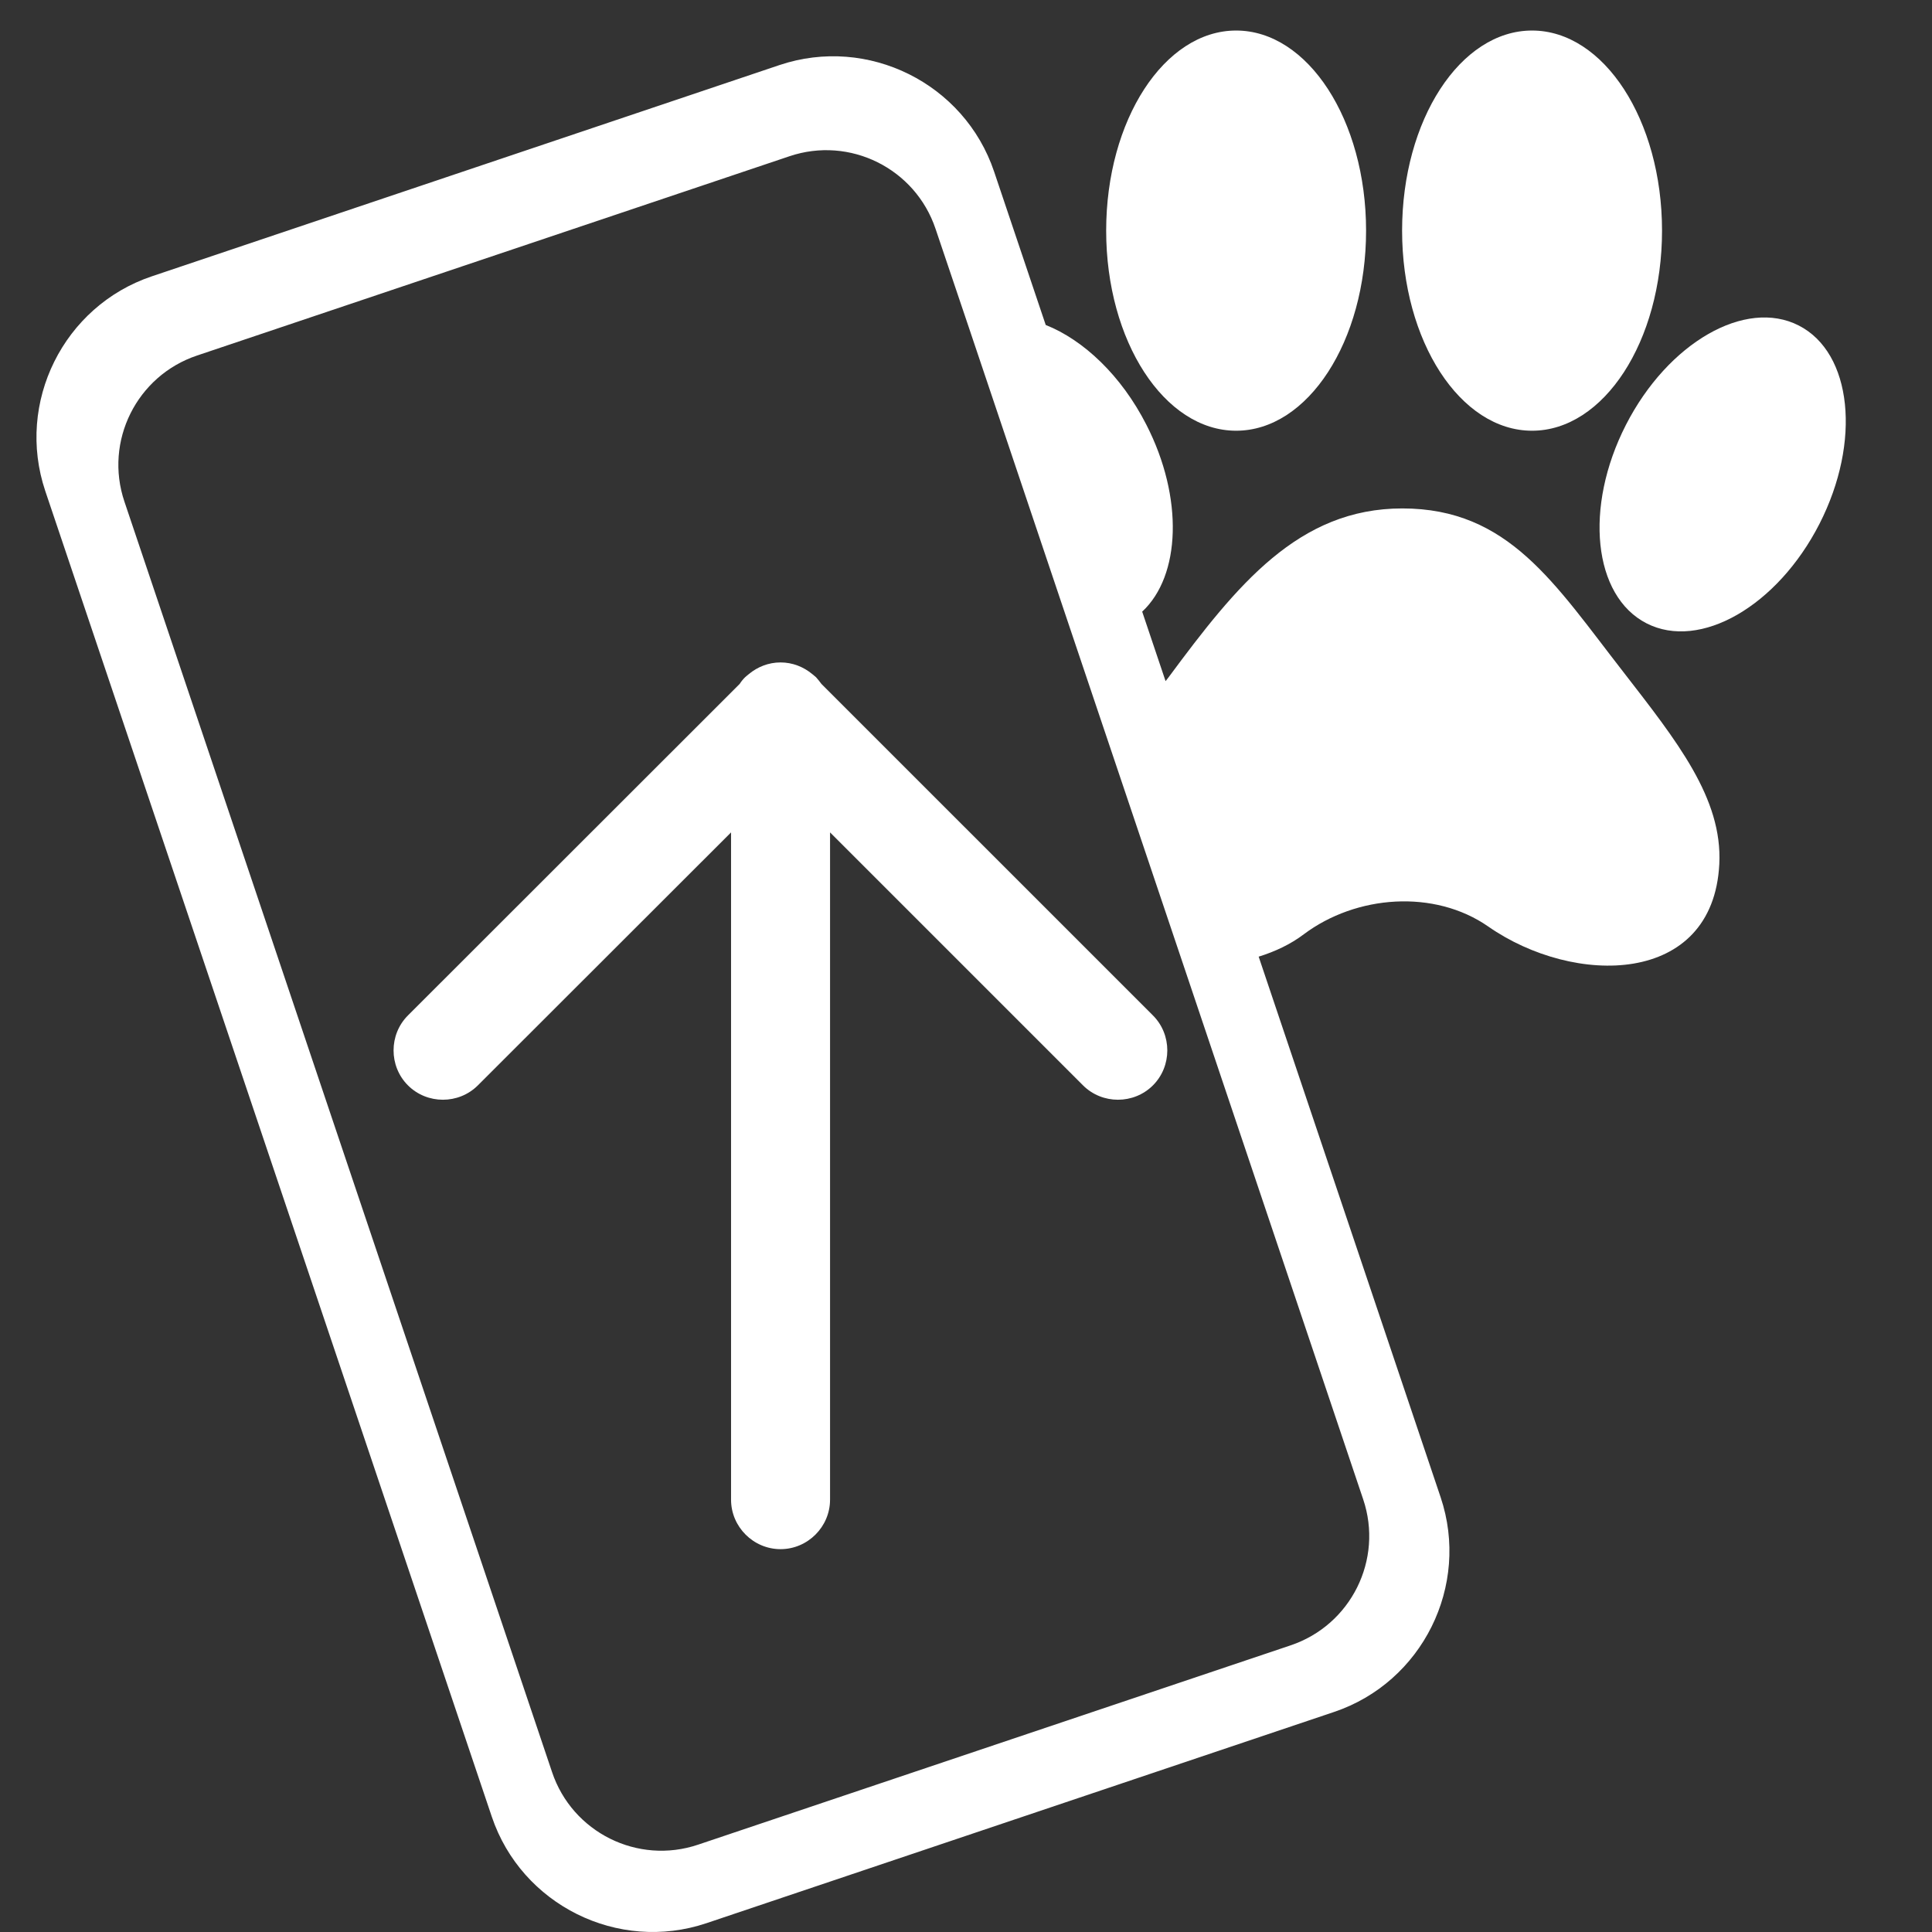
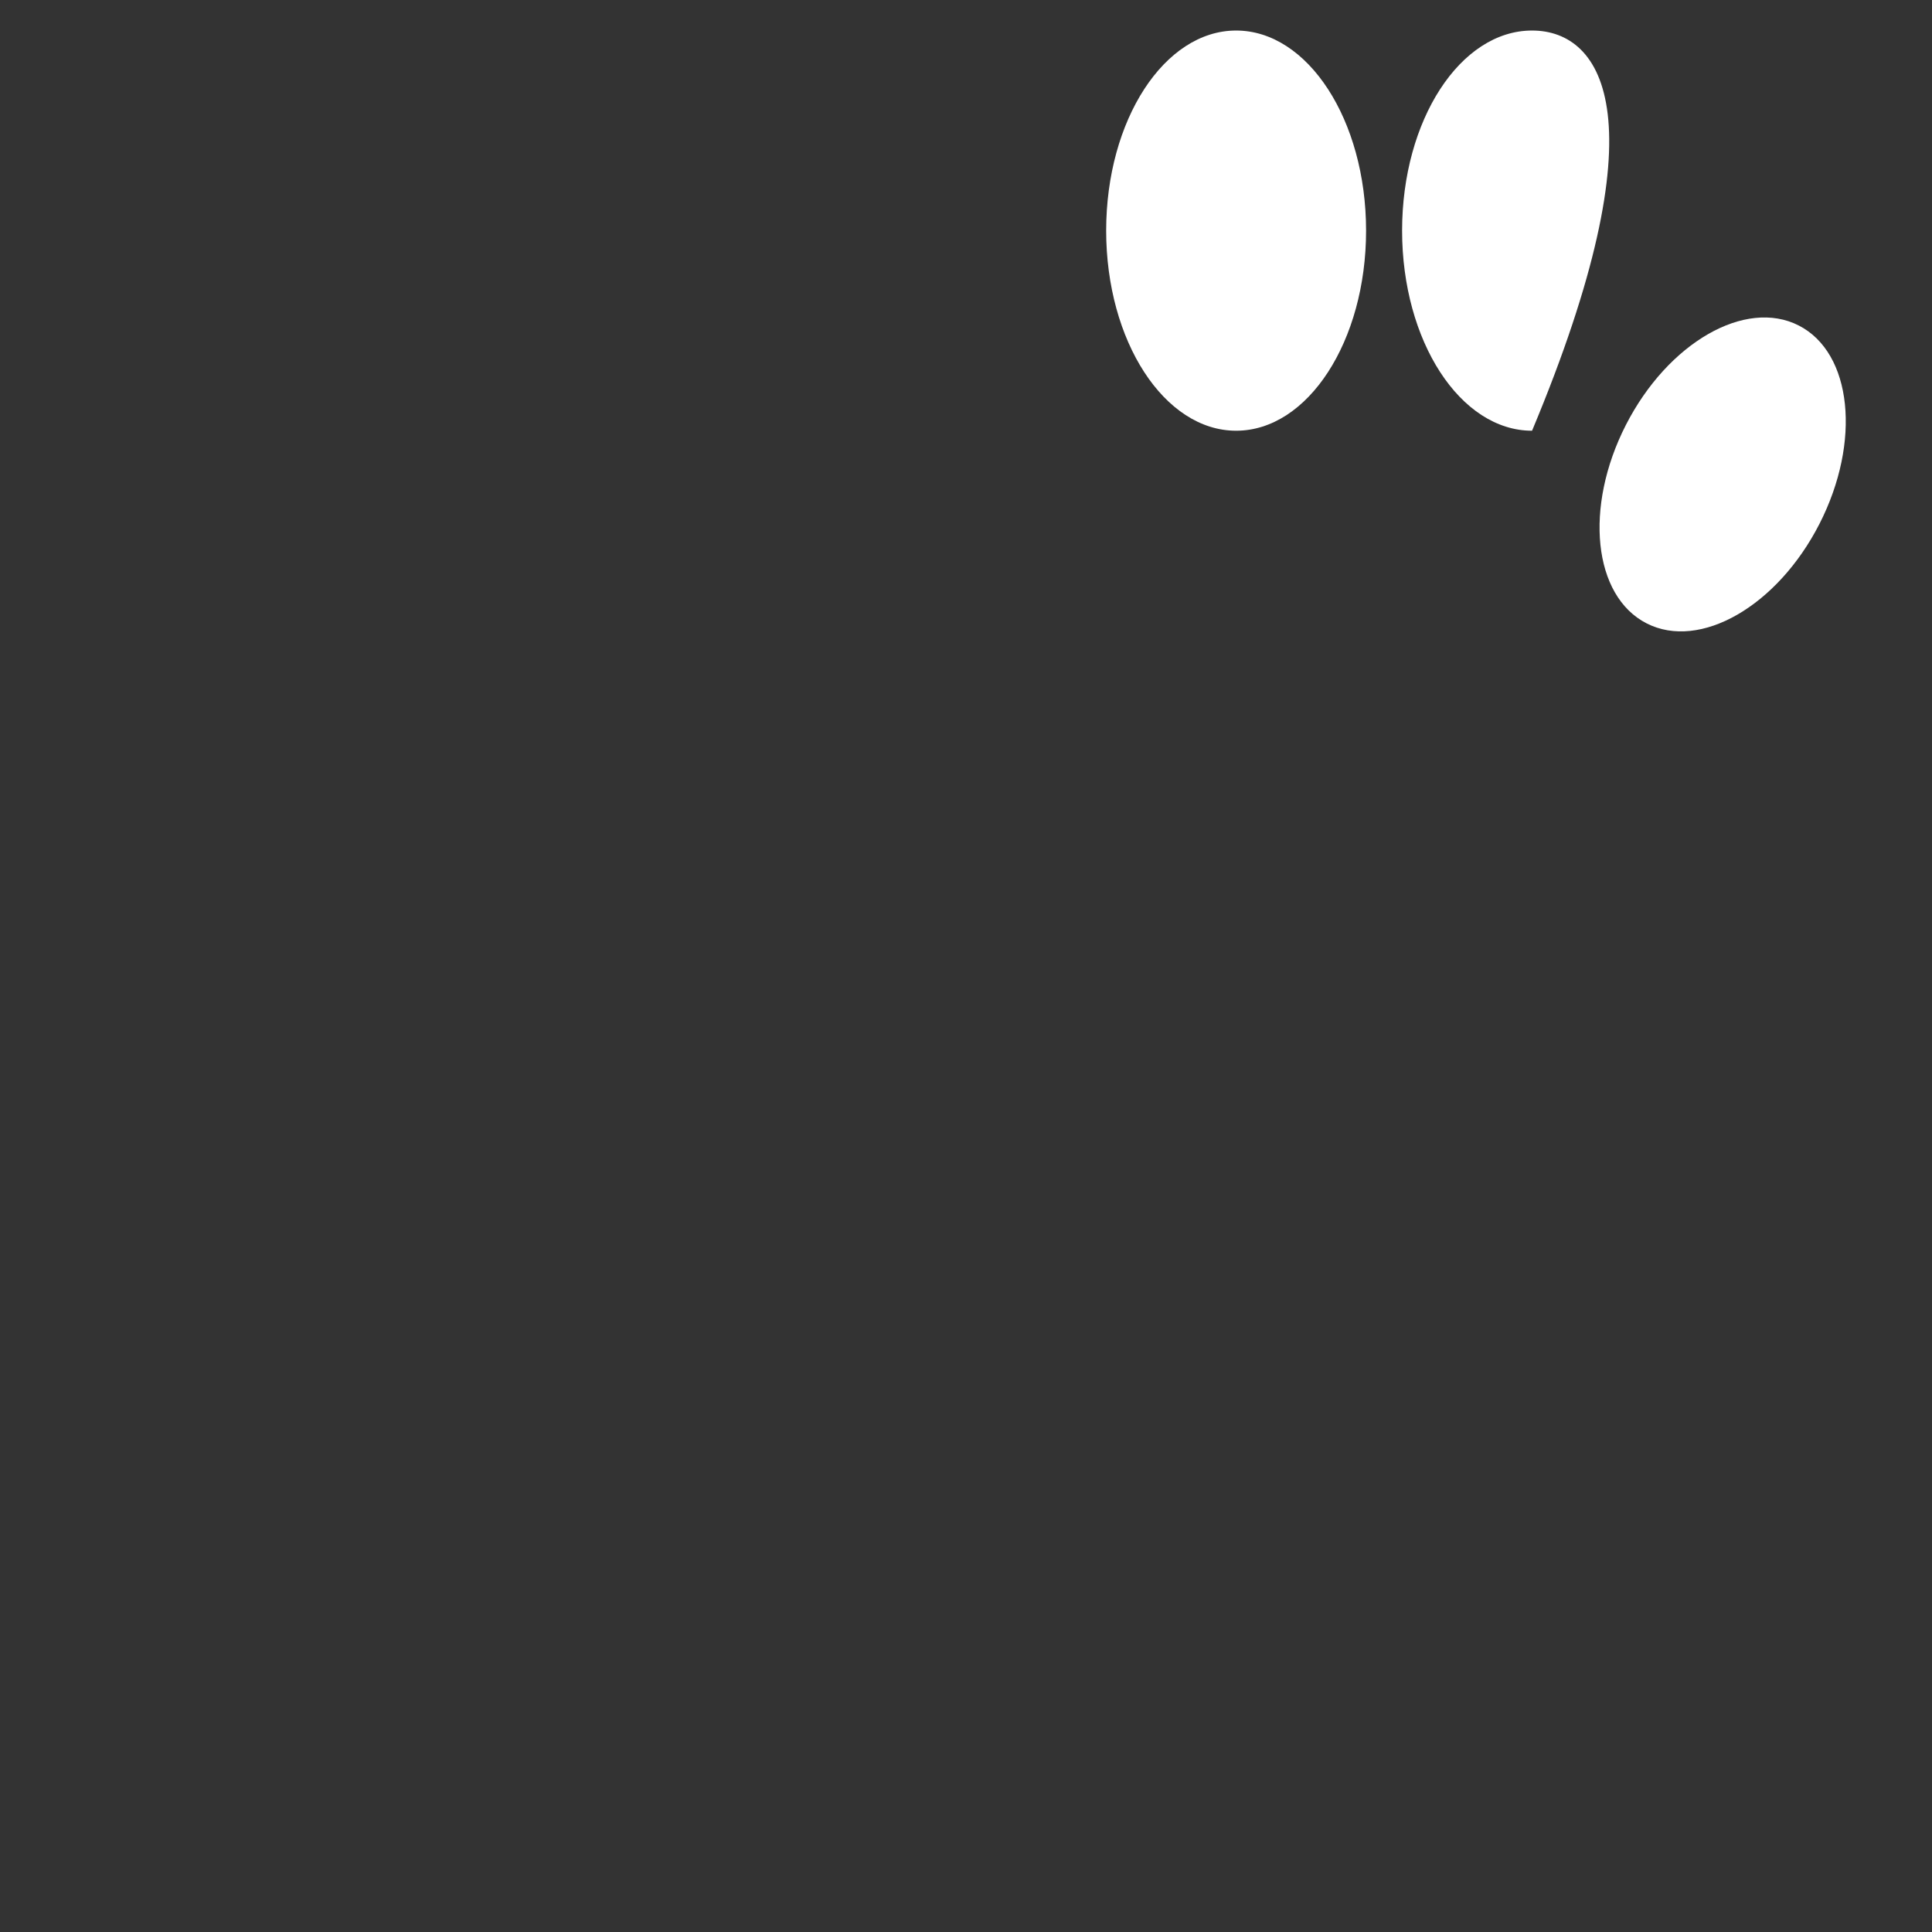
<svg xmlns="http://www.w3.org/2000/svg" width="87" height="87" viewBox="0 0 87 87" fill="none">
  <rect x="0" y="0" width="87" height="87" fill="#333333" stroke="none" />
-   <path d="M36.989 30.797C36.913 30.693 36.837 30.598 36.752 30.503C36.723 30.475 36.704 30.456 36.676 30.437C36.657 30.418 36.628 30.399 36.609 30.38C36.6 30.37 36.59 30.361 36.572 30.351C36.183 30.029 35.689 29.83 35.149 29.83C34.608 29.83 34.115 30.029 33.726 30.351C33.717 30.361 33.707 30.37 33.688 30.38C33.669 30.399 33.641 30.418 33.622 30.437C33.593 30.456 33.574 30.484 33.546 30.503C33.451 30.598 33.375 30.693 33.309 30.797L18.37 45.726C17.507 46.589 17.507 48.012 18.37 48.875C19.233 49.738 20.656 49.738 21.519 48.875L32.92 37.484V67.531C32.92 68.755 33.925 69.76 35.149 69.76C36.372 69.76 37.378 68.755 37.378 67.531V37.484L48.769 48.875C49.632 49.738 51.055 49.738 51.918 48.875C52.781 48.012 52.781 46.589 51.918 45.726L36.989 30.797Z" fill="white" />
-   <path d="M68.99 19.396C72.222 19.396 74.843 15.362 74.843 10.386C74.843 5.409 72.222 1.375 68.99 1.375C65.758 1.375 63.138 5.409 63.138 10.386C63.138 15.362 65.758 19.396 68.99 19.396Z" fill="white" />
+   <path d="M68.99 19.396C74.843 5.409 72.222 1.375 68.99 1.375C65.758 1.375 63.138 5.409 63.138 10.386C63.138 15.362 65.758 19.396 68.99 19.396Z" fill="white" />
  <path d="M55.664 19.396C58.896 19.396 61.516 15.362 61.516 10.386C61.516 5.409 58.896 1.375 55.664 1.375C52.432 1.375 49.812 5.409 49.812 10.386C49.812 15.362 52.432 19.396 55.664 19.396Z" fill="white" />
  <path d="M81.932 23.591C83.824 19.887 83.407 15.887 81 14.658C78.593 13.428 75.108 15.433 73.215 19.137C71.323 22.841 71.74 26.84 74.147 28.07C76.554 29.3 80.039 27.294 81.932 23.591Z" fill="white" />
-   <path d="M63.148 22.895C58.472 22.895 55.702 26.338 52.62 30.502C52.572 30.559 52.534 30.616 52.487 30.672L51.434 27.543C53.17 25.93 53.303 22.411 51.624 19.13C50.495 16.91 48.788 15.307 47.09 14.634L44.766 7.729C43.429 3.755 39.085 1.592 35.101 2.93L6.837 12.443C2.863 13.78 0.7 18.124 2.038 22.108L22.145 81.805C23.483 85.779 27.827 87.941 31.81 86.604L60.075 77.091C64.049 75.754 66.211 71.409 64.874 67.426L56.679 43.079C57.419 42.851 58.121 42.519 58.709 42.073C61.071 40.3 64.589 40.034 67.017 41.722C70.878 44.416 77.138 44.416 77.422 38.915C77.574 35.946 75.506 33.366 73.097 30.255C69.996 26.272 67.938 22.895 63.148 22.895ZM61.384 67.511C62.304 70.233 60.834 73.183 58.111 74.094L31.44 83.066C28.718 83.986 25.768 82.516 24.858 79.794L5.604 22.591C4.684 19.869 6.154 16.92 8.876 16.009L35.547 7.037C38.269 6.117 41.219 7.587 42.13 10.309L43.638 14.776L48.19 28.311L50.135 34.087L53.265 43.382L61.384 67.511Z" fill="white" />
</svg>